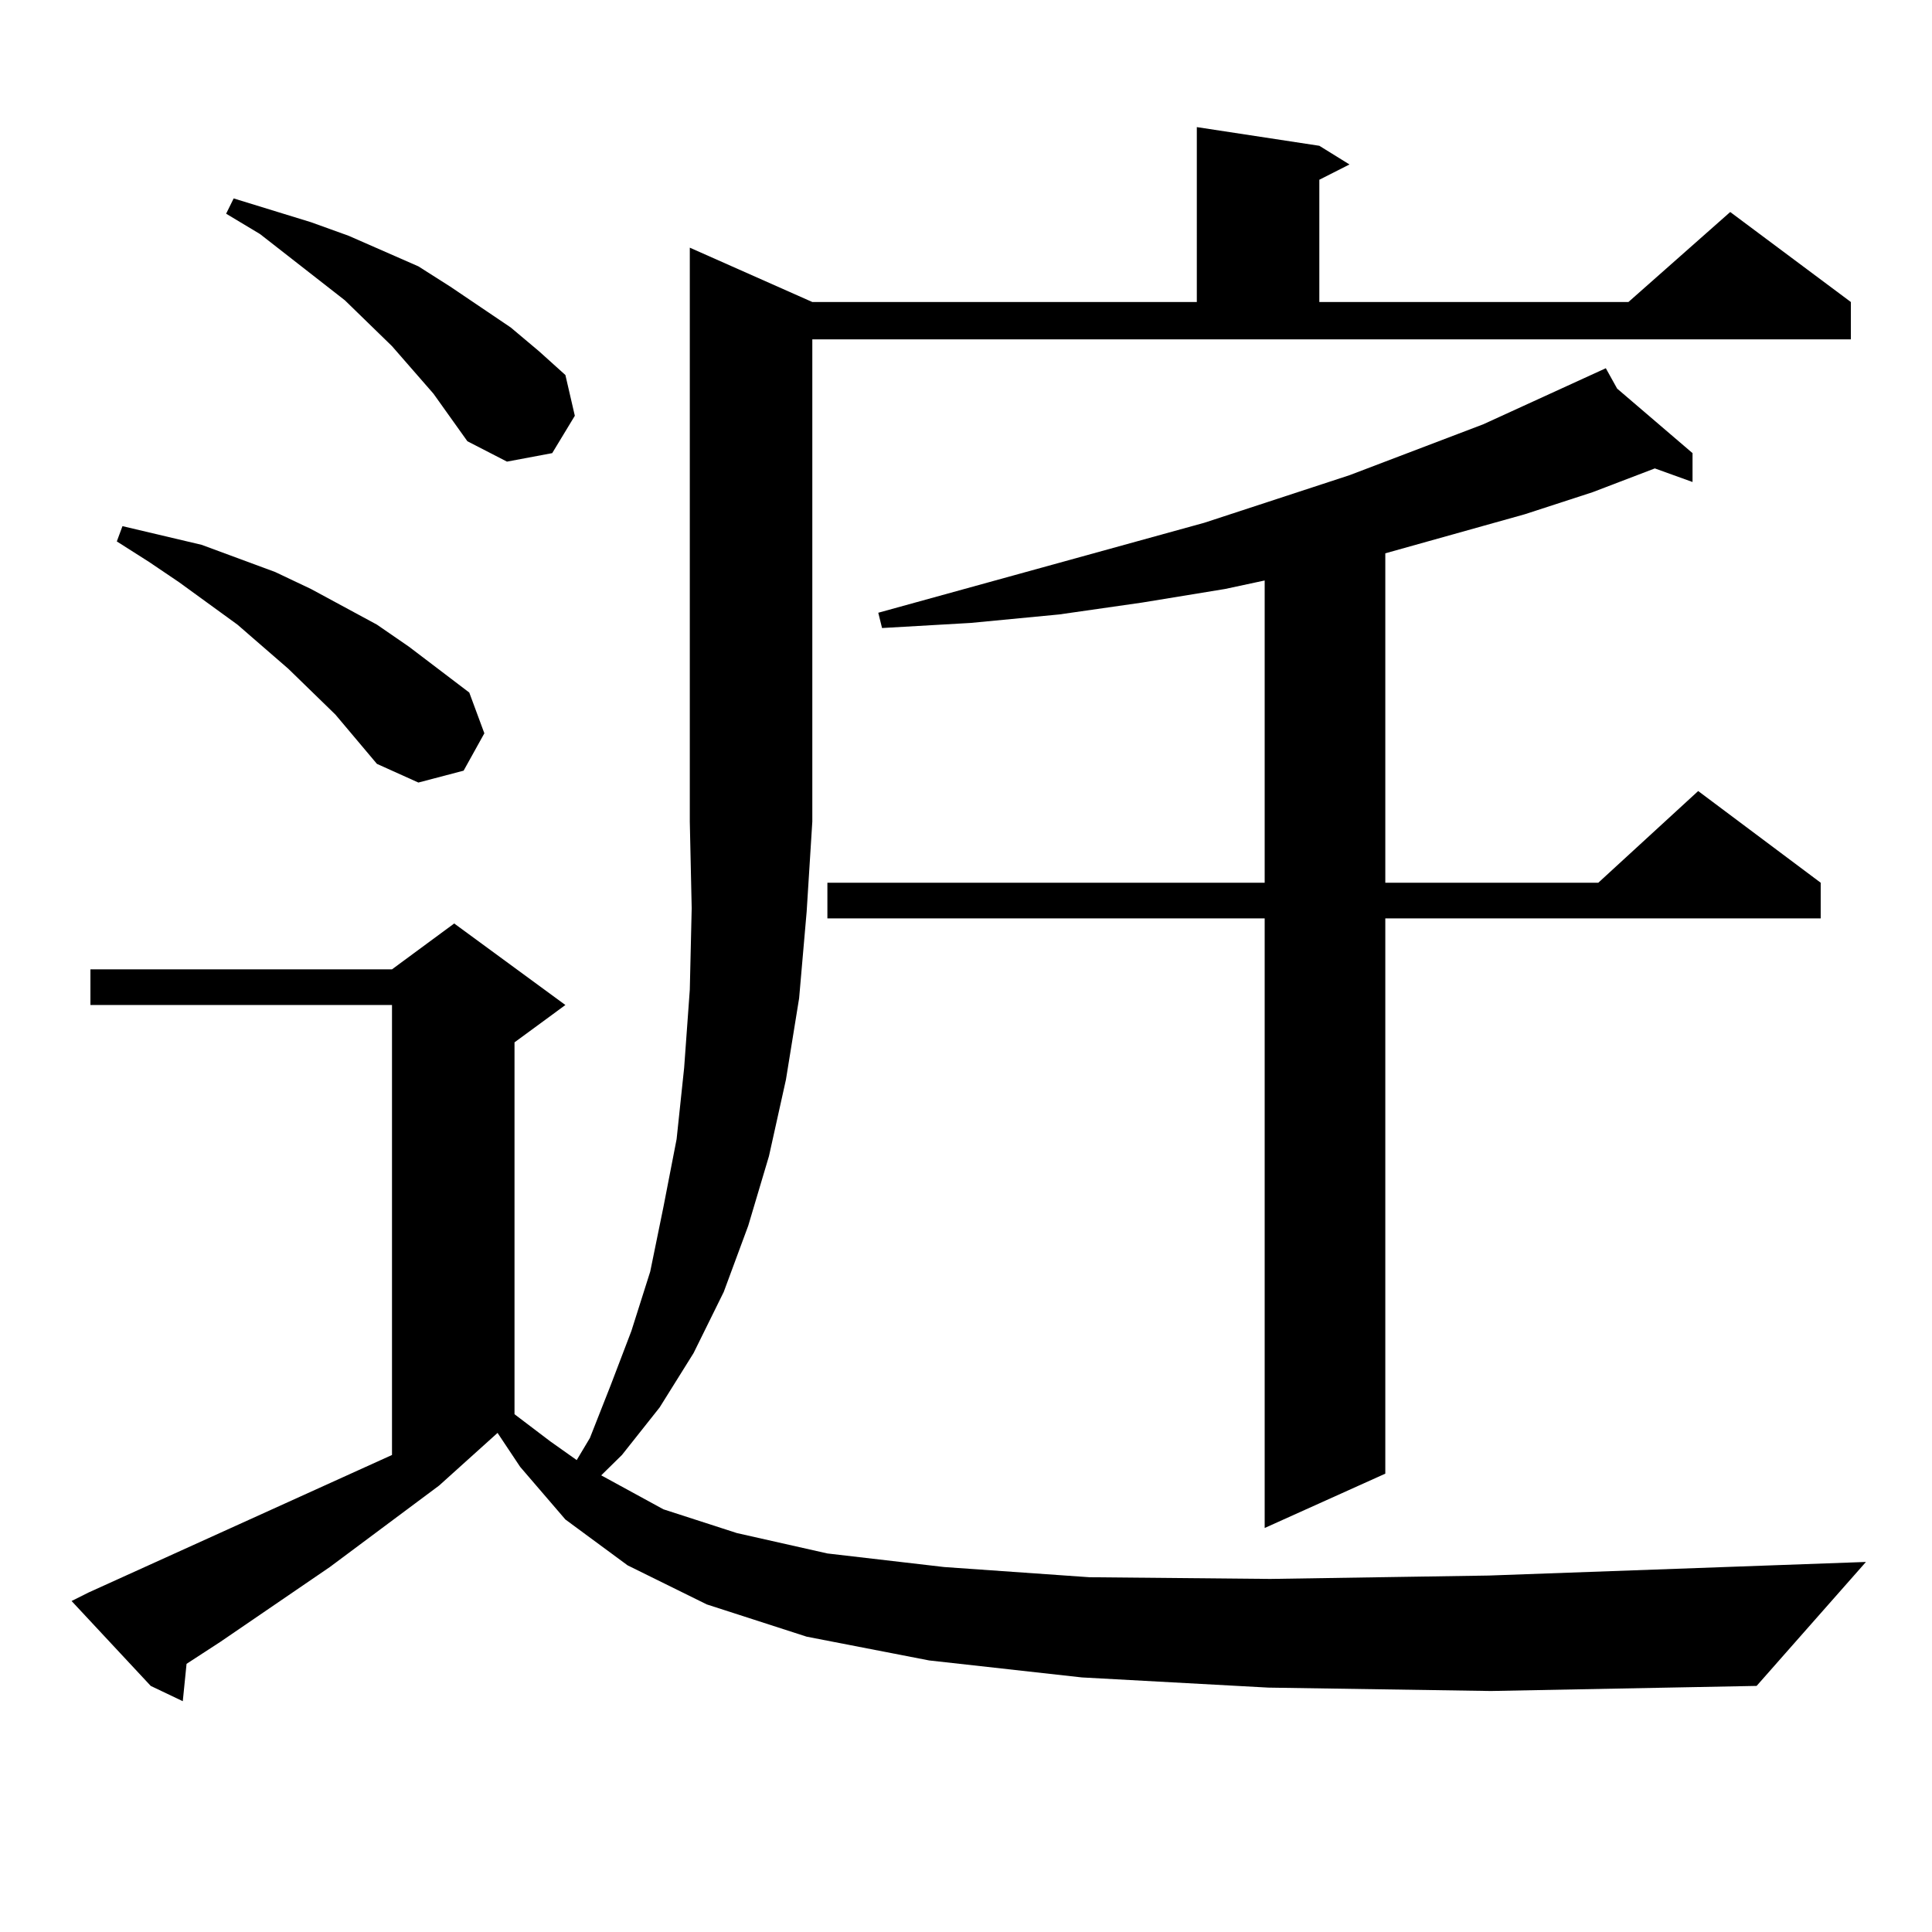
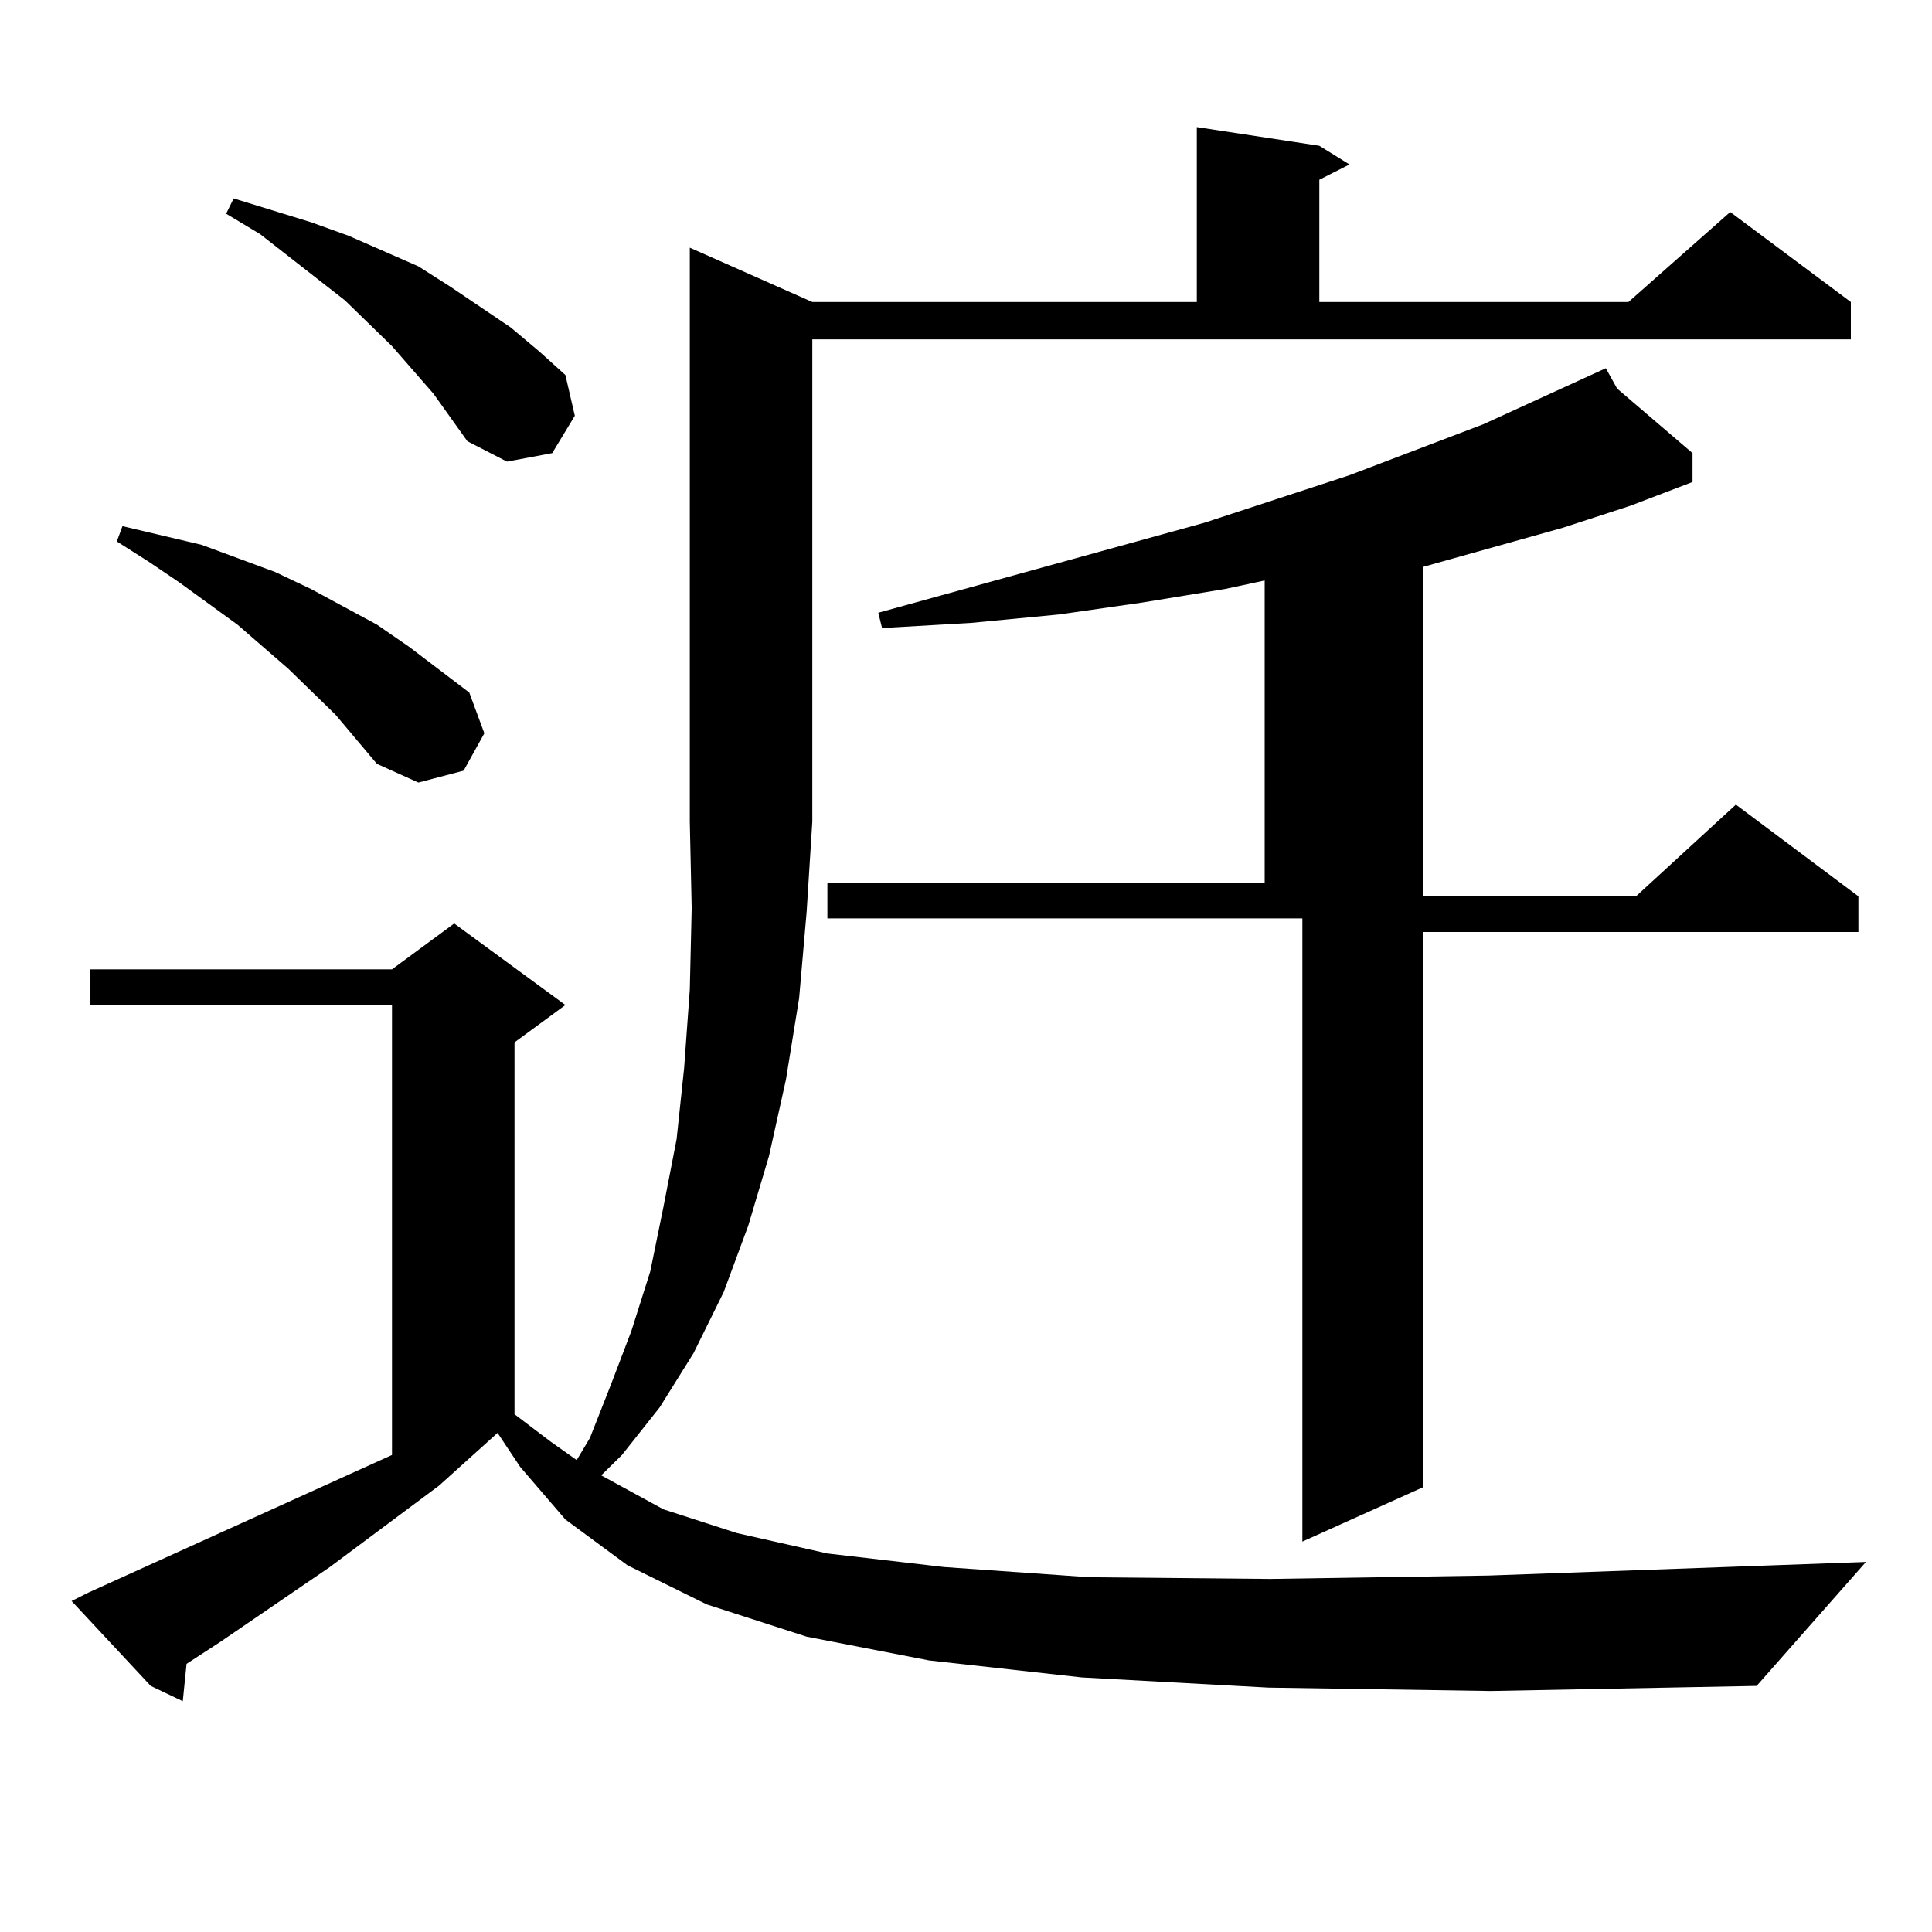
<svg xmlns="http://www.w3.org/2000/svg" version="1.1" id="图层_1" x="0px" y="0px" width="1000px" height="1000px" viewBox="0 0 1000 1000" enable-background="new 0 0 1000 1000" xml:space="preserve">
-   <path d="M656.545,873.504l-96.583-5.273l-79.022-8.789l-63.413-12.305l-51.706-16.699l-40.975-20.215l-32.194-23.73l-23.414-27.246  l-11.707-17.578l-30.243,27.246l-56.584,42.188l-56.584,38.672l-17.561,11.426l-1.951,19.336l-16.585-7.91L37.048,828.68l8.78-4.395  l157.069-71.191v-232.91H46.804v-18.457h156.094l32.194-23.73l57.559,42.188l-26.341,19.336V732l18.536,14.063l13.658,9.668  l6.829-11.426l10.731-27.246l10.731-28.125l9.756-30.762l6.829-33.398l6.829-35.156l3.902-36.914l2.927-40.43l0.976-42.188  l-0.976-44.824v-297.07l63.413,28.125h199.02V65.789l63.413,9.668l15.609,9.668l-15.609,7.91v63.281h159.996l52.682-46.582  l62.438,46.582v19.336H420.453v249.609l-2.927,46.582l-3.902,44.824l-6.829,42.188l-8.78,39.551l-10.731,36.035l-12.683,34.277  l-15.609,31.641l-17.561,28.125l-19.512,24.609l-10.731,10.547l32.194,17.578l38.048,12.305l46.828,10.547l60.486,7.031l75.12,5.273  l93.656,0.879l113.168-1.758l195.117-7.031l-56.584,64.16l-137.558,2.637L656.545,873.504z M173.63,369.891l-24.39-23.73  L122.9,323.309l-30.243-21.973l-15.609-10.547l-16.585-10.547l2.927-7.91L104.364,282l38.048,14.063l18.536,8.789l34.146,18.457  l16.585,11.426l31.218,23.73l7.805,21.094l-10.731,19.336l-23.414,6.152l-21.463-9.668L173.63,369.891z M224.361,203.777  l-21.463-24.609l-24.39-23.73l-43.901-34.277l-17.561-10.547l3.902-7.91l39.999,12.305l19.512,7.031l36.097,15.82l16.585,10.547  l31.218,21.094l14.634,12.305l13.658,12.305l4.878,21.094l-11.707,19.336l-23.414,4.395l-20.487-10.547L224.361,203.777z   M837.028,201.141l39.023,33.398v14.941l-19.512-7.031l-32.194,12.305l-35.121,11.426l-72.193,20.215v170.508h110.241l51.706-47.461  l63.413,47.461v18.457h-225.36v287.402l-62.438,28.125V475.359H428.258v-18.457h226.336V300.457l-20.487,4.395l-42.926,7.031  l-42.926,6.152l-45.853,4.395l-45.853,2.637l-1.951-7.91l168.776-46.582l75.12-24.609l69.267-26.367l63.413-29.004L837.028,201.141z  " />
+   <path d="M656.545,873.504l-96.583-5.273l-79.022-8.789l-63.413-12.305l-51.706-16.699l-40.975-20.215l-32.194-23.73l-23.414-27.246  l-11.707-17.578l-30.243,27.246l-56.584,42.188l-56.584,38.672l-17.561,11.426l-1.951,19.336l-16.585-7.91L37.048,828.68l8.78-4.395  l157.069-71.191v-232.91H46.804v-18.457h156.094l32.194-23.73l57.559,42.188l-26.341,19.336V732l18.536,14.063l13.658,9.668  l6.829-11.426l10.731-27.246l10.731-28.125l9.756-30.762l6.829-33.398l6.829-35.156l3.902-36.914l2.927-40.43l0.976-42.188  l-0.976-44.824v-297.07l63.413,28.125h199.02V65.789l63.413,9.668l15.609,9.668l-15.609,7.91v63.281h159.996l52.682-46.582  l62.438,46.582v19.336H420.453v249.609l-2.927,46.582l-3.902,44.824l-6.829,42.188l-8.78,39.551l-10.731,36.035l-12.683,34.277  l-15.609,31.641l-17.561,28.125l-19.512,24.609l-10.731,10.547l32.194,17.578l38.048,12.305l46.828,10.547l60.486,7.031l75.12,5.273  l93.656,0.879l113.168-1.758l195.117-7.031l-56.584,64.16l-137.558,2.637L656.545,873.504z M173.63,369.891l-24.39-23.73  L122.9,323.309l-30.243-21.973l-15.609-10.547l-16.585-10.547l2.927-7.91L104.364,282l38.048,14.063l18.536,8.789l34.146,18.457  l16.585,11.426l31.218,23.73l7.805,21.094l-10.731,19.336l-23.414,6.152l-21.463-9.668L173.63,369.891z M224.361,203.777  l-21.463-24.609l-24.39-23.73l-43.901-34.277l-17.561-10.547l3.902-7.91l39.999,12.305l19.512,7.031l36.097,15.82l16.585,10.547  l31.218,21.094l14.634,12.305l13.658,12.305l4.878,21.094l-11.707,19.336l-23.414,4.395l-20.487-10.547L224.361,203.777z   M837.028,201.141l39.023,33.398v14.941l-32.194,12.305l-35.121,11.426l-72.193,20.215v170.508h110.241l51.706-47.461  l63.413,47.461v18.457h-225.36v287.402l-62.438,28.125V475.359H428.258v-18.457h226.336V300.457l-20.487,4.395l-42.926,7.031  l-42.926,6.152l-45.853,4.395l-45.853,2.637l-1.951-7.91l168.776-46.582l75.12-24.609l69.267-26.367l63.413-29.004L837.028,201.141z  " />
</svg>